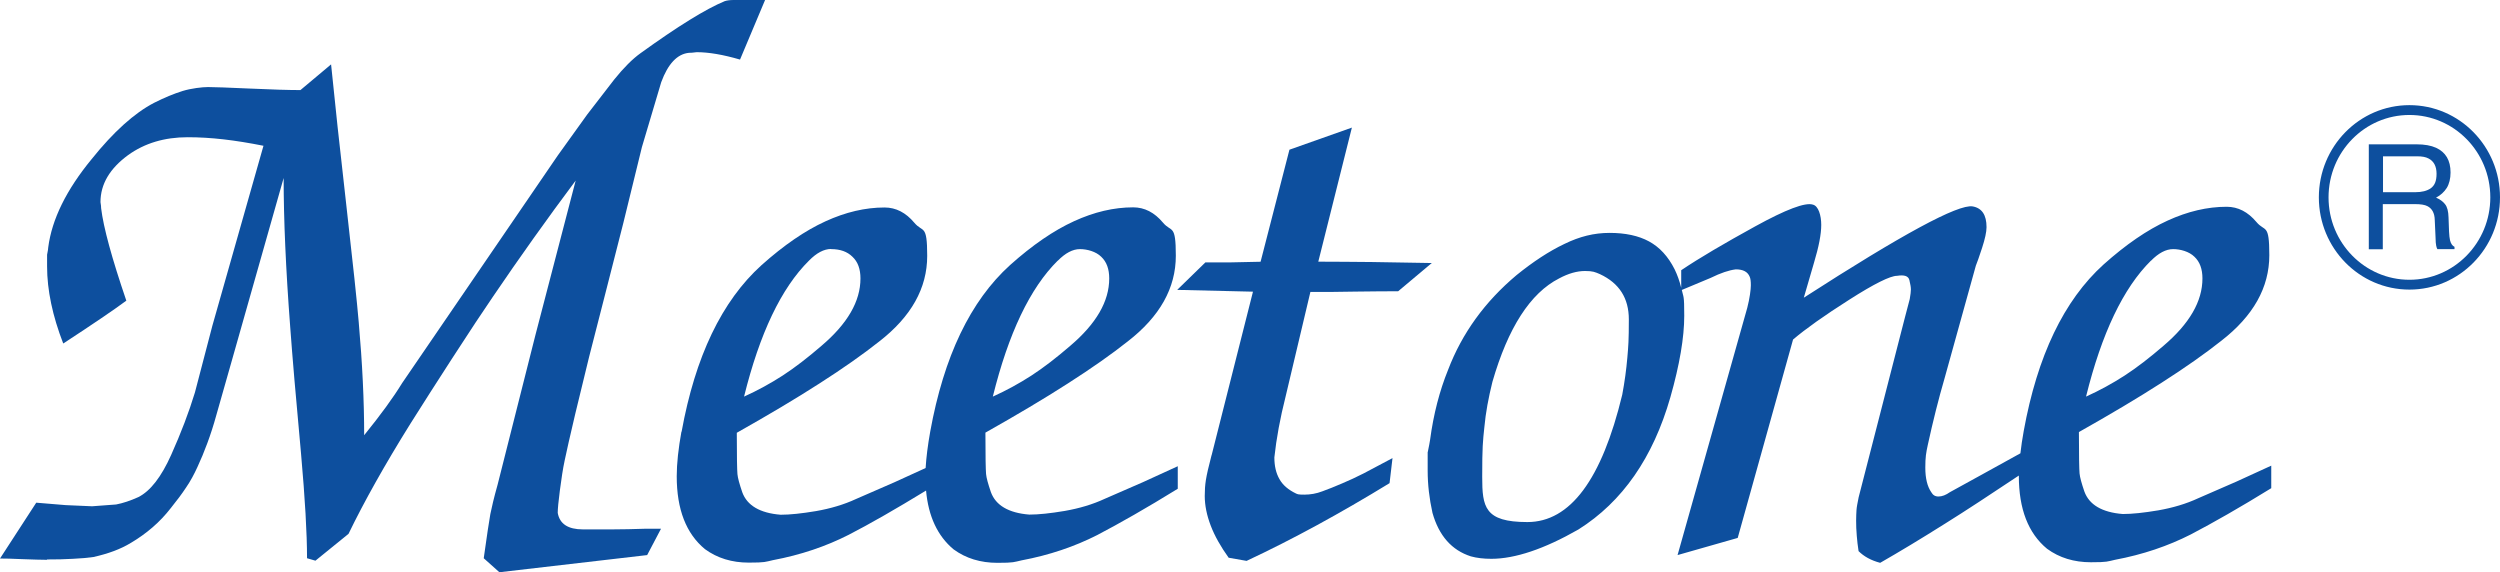
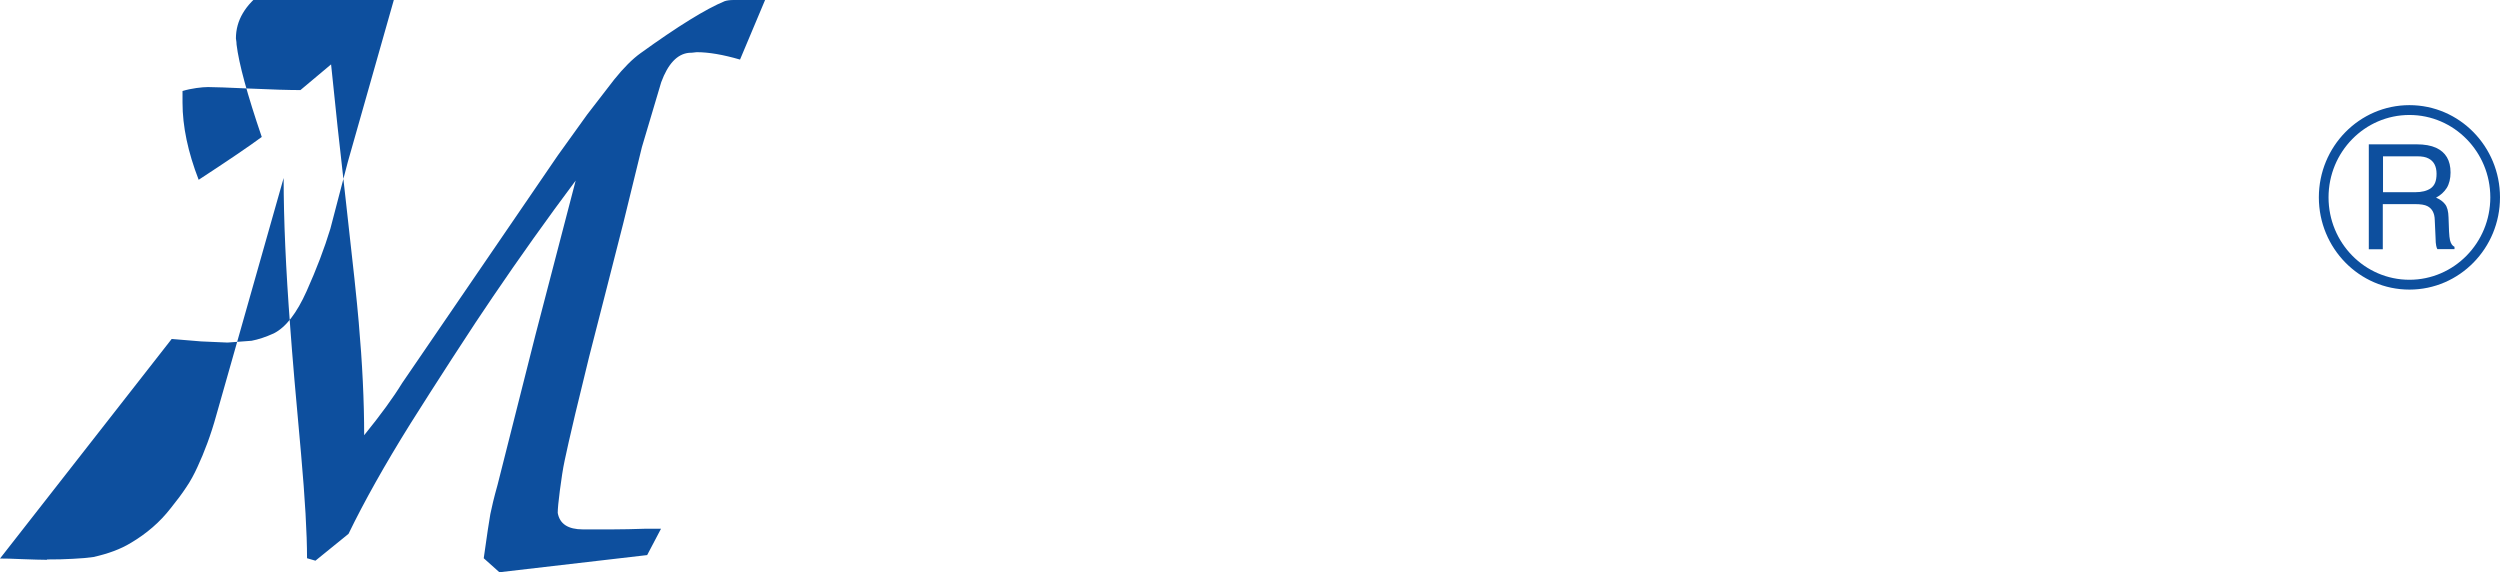
<svg xmlns="http://www.w3.org/2000/svg" id="Capa_1" version="1.1" viewBox="0 0 3483.3 797.4">
  <defs>
    <style> .st0 { fill: #0d4f9e; fill-rule: evenodd; } </style>
  </defs>
-   <path class="st0" d="M1687.8,635.4c-3.9,14.7-6.4,25.9-7.6,33.3s-1.6,14.7-1.6,22.3c0,13.1,2.8,26.9,8.3,41.3,5.5,14.5,14,29.4,25,44.8l25,4.4c64.3-30.1,130.6-66.3,199.2-108.3l4.1-34.9-40.2,21.3c-10.1,5.1-20.2,9.9-30.1,14-10.1,4.4-19.3,8-27.5,11-8.3,3.2-16.8,4.6-25,4.6s-9.4-.5-11.7-1.6c-10.6-5.1-18.4-11.7-23-20-4.8-8.3-7.1-18.4-7.1-30.3,2.8-26.2,8-54.6,15.8-85.4l34.4-145.1c21.1,0,42,0,62.4-.5,20.4-.2,40.4-.5,59.9-.5l46.8-39.3c-28.9-.5-56.7-.9-83.3-1.4-26.4-.2-51.4-.5-74.8-.5l46.8-186.8-87,30.8-40.2,156.1-41.8.9h-35.1l-39.3,38.3,105.6,2.5-57.8,228.6-.5.2Z" />
-   <path class="st0" d="M65.6,779.5c12.9,0,24.8-.2,36-.9,11.2-.5,20.7-1.4,28.5-2.5,20.7-4.6,37.9-11,51.9-19.5,22.3-13.1,41.1-29.4,56-48.7,8.3-10.3,15.4-19.7,21.3-28.7,6-8.7,11.2-18.4,15.8-28.5,4.8-10.3,9.4-21.3,13.8-33.3,4.4-11.9,8.7-25,12.6-39.3l20.9-73.5,72.8-256.6c0,57.4,3,126.7,9.2,208.2,2.8,38.6,7.8,97.6,15.1,176.5,5.5,62,8.3,110.4,8.3,145.1l11.7,3.4,46.1-37.4c21.8-45,50.5-96.2,86.3-153.6,17.9-28.5,37.2-58.5,57.8-90.4,25-38.6,44.1-67.5,56.9-86.1,37.4-55.1,76-109.3,115.5-162.1l-56,214.9-52.8,208.9c-5.1,18.1-8.3,31.9-10.1,40.9-1.6,9.2-4.8,29.6-9.2,61.5l21.8,19.5,205.9-23.9,19.3-36.7h-22.5c-15.6.5-30.8.9-45.2.9h-41.1c-20.7,0-32.4-7.6-35.1-23,0-5.1.9-15.6,3-31.4,2.1-15.8,4.1-29.8,6.7-41.8,2.5-11.9,7.3-33.5,14.7-64.7,10.1-41.5,16.5-67.9,19.3-79.4l22.7-88.6,25-98,25.9-105.8,26.9-90.4c9.4-25.5,22.3-39.3,38.6-40.9,2.3,0,6-.2,10.8-.9,16.8,0,36.7,3.4,60.4,10.3L1066,0h-43.6c-5.1,0-9.2.5-12.6,1.6-26.2,10.8-65.2,34.9-117.3,72.5-11.2,8-23.4,20.2-36.7,36.7l-37.6,48.7-41.1,57.2-216.9,317.2c-12.2,20-29.8,44.1-52.8,72.5,0-47.3-2.5-99.9-7.6-157.7-2.3-27.3-8-81.3-17.2-162.1-9.2-80.8-16.3-146.4-21.3-196.9l-42.7,35.8c-16.3,0-39.7-.7-70.2-2.1-30.8-1.4-50.3-2.1-58.5-2.1s-23.6,1.8-35.6,5.5c-11.9,3.7-25.2,9.2-39.7,16.5-27.3,14.2-56.5,40.4-87,78.5-35.1,42.7-55.3,83.6-60.4,122.8,0,1.6-.5,5-1.6,10.3v16.3c0,33.1,7.6,68.9,22.5,107.4,41.8-27.3,71.2-47.3,87.9-59.7-20.2-59.2-31.9-102.1-35.1-128.8,0-1.6-.2-4.6-.9-8.5,0-25,12.9-46.8,38.6-65.6,23-16.5,50.5-24.8,82.9-24.8s65.2,3.9,105.6,11.9l-71.2,250.7-24.3,93c-8.3,27.3-19.3,56.2-33.1,87s-28.9,50.3-45.7,58.8c-11.2,5.1-21.6,8.5-31,10.3l-33.5,2.5-36.7-1.6-41.1-3.4L0,778.2c6.7,0,17.2.2,31.9.9,14.5.5,25.7.9,33.5.9l.2-.5Z" />
-   <path class="st0" d="M1989.2,630.3v25.5c0,19.3,2.3,39,6.7,58.8,9,31.9,26.9,52.1,53.5,60.6,8.3,2.3,17.9,3.4,28.5,3.4,32.8,0,73.5-13.5,121.4-40.9,61.3-38.6,104-100.1,128.1-184.3,12.9-45.4,19.3-83.3,19.3-113.4s-1.1-25-3.4-36l40.2-16.8c14-6.9,25.7-10.8,35.1-11.9,10.1,0,16.5,3.4,19.3,10.3,1.1,2.3,1.6,6.2,1.6,11.9s-1.6,18.4-5,31.4l-97.1,344.5,83.8-23.9,77.1-276.4c17.2-14.7,43.4-33.3,78.3-55.5,34.9-22.3,57.2-33.3,66.6-33.3,10.1-1.6,15.8.2,17.2,6s2.1,9.9,2.1,12.9-.5,6.9-1.6,13.5l-6.7,25.5-64.5,250.7c-1.6,8-2.8,14-3,17.9-.2,3.9-.5,8.7-.5,14.5s.2,14.5.9,21.3c.5,6.9,1.4,14,2.5,21.3,7.3,7.3,17.2,12.9,30.1,16.3,26.9-15.4,56.9-33.5,90.4-54.6,28.7-17.9,62.9-40.4,102.8-67v.5c0,46.1,13.1,79.9,39.3,101.5,17.2,12.6,37.6,18.8,61.1,18.8s23-1.1,33.5-3.4c39-7.3,74.1-19.3,105.6-35.3,31.2-16.3,68.6-37.6,112.2-64.5v-31.4l-48.7,22.3-52.8,23c-17.2,8-36,13.5-56,17-20.2,3.4-36.5,5.1-49.4,5.1-28.9-2.3-46.8-12.9-53.5-31.4-3.9-11.5-6.2-19.7-6.7-25.2-.5-5.5-.9-24.6-.9-57.6,43.6-24.6,81.9-47.3,115-68.6,33.3-21.3,61.1-40.9,83.3-58.5,44.8-34.7,67-74.4,67-119.4s-6-31.9-17.9-46.1c-11.9-14.2-25.7-21.3-41.5-21.3-26.9,0-54.2,6.4-82.4,19.3-28.2,12.9-57.8,33.1-89.1,61.1-55.3,50-92.3,127.4-111.3,232.1-2.1,11-3.4,21.3-4.6,31l-56.5,31.2-41.8,23c-5.5,3.9-10.8,6-15.8,6s-7.8-2.1-10.1-6c-5.5-8-8.3-19.3-8.3-34.2s1.1-20.7,3.4-31.4c7.3-33.5,15.1-64.5,23.4-93l43.6-157c1.6-3.9,4.6-12.2,8.7-24.8,4.1-12.6,6.2-22.3,6.2-28.9,0-17-6.4-26.6-19.3-28.9-20.2-3.4-98.5,39-235.3,127.2l14.2-48.7c6.7-22.3,10.1-39.7,10.1-52.8s-3.9-26.4-11.7-28.2c-10.6-3.4-37.4,6.7-80.3,30.3-42.9,23.6-77.4,43.8-103.1,61.1v24.6c-2.3-9.4-5.3-17.9-9.2-25.9-9-17.9-20.9-30.8-35.6-38.8-14.7-8-33.1-11.9-54.9-11.9s-41.8,5-63.1,15.4c-21.6,10.3-43.6,24.8-66.6,43.4-44.1,37-76,81-95.5,132.2-11.7,28.9-20.2,61.3-25,97.3-.5,3.4-1.6,9.4-3.4,17.9l-.2.5ZM2996.9,363.4c10.6-10.8,20.9-16.3,31-16.3s22.3,3.4,29.6,10.6c7.6,7.1,11.2,17.2,11.2,30.3,0,31.9-18.1,63.1-54.4,93.9-19.1,16.5-37,30.3-53.9,41.3-17,11-35.1,20.9-53.9,29.4,21.8-88.1,51.9-151.3,90.4-189.4v.2ZM2068.2,595.2c1.8-20,5.7-40.9,11.2-63.1,21.8-75.5,52.8-123.7,93-144.2,12.9-6.9,24.8-10.3,36-10.3s13.8,1.4,20.9,4.4c26.9,12.6,40.2,33.5,40.2,63.1s-.7,37.2-2.1,53.3c-1.4,16.3-3.7,33.5-7.1,51.6-28.5,118.2-72.5,177.4-132.2,177.4s-62.9-21.1-62.9-63.1.9-49.1,3-69.1h0Z" />
-   <path class="st0" d="M949.6,600.5c-4.4,24.3-6.7,45.4-6.7,63.1,0,46.1,13.1,79.9,39.3,101.5,17.2,12.6,37.6,18.8,61.1,18.8s23-1.1,33.5-3.4c39-7.3,74.1-19.3,105.6-35.3,30.3-15.6,66.3-36.3,107.9-61.7,3.2,36,16.1,63.4,38.3,81.9,17.2,12.6,37.6,18.8,61.1,18.8s23-1.1,33.5-3.4c39-7.3,74.1-19.3,105.6-35.3,31.2-16.3,68.6-37.6,112.2-64.5v-31.4l-48.7,22.3-52.8,23c-17.2,8-36,13.5-56,17-20.2,3.4-36.5,5.1-49.4,5.1-28.9-2.3-46.8-12.9-53.5-31.4-3.9-11.5-6.2-19.7-6.7-25.2s-.9-24.6-.9-57.6c43.6-24.6,81.9-47.3,115-68.6,33.3-21.3,61.1-40.9,83.3-58.5,44.8-34.7,67-74.4,67-119.4s-6-31.9-17.9-46.1c-11.9-14.2-25.7-21.3-41.5-21.3-26.9,0-54.2,6.4-82.4,19.3-28.2,12.9-57.8,33.1-89.1,61.1-55.3,50-92.3,127.4-111.3,232.1-3.4,19.1-5.5,35.8-6.4,50.7l-43.8,20-52.8,23c-17.2,8-36,13.5-56,17-20.2,3.4-36.5,5.1-49.4,5.1-28.9-2.3-46.8-12.9-53.5-31.4-3.9-11.5-6.2-19.7-6.7-25.2s-.9-24.6-.9-57.6c43.6-24.6,81.9-47.3,115-68.6,33.3-21.3,61.1-40.9,83.3-58.5,44.8-34.7,67-74.4,67-119.4s-6-31.9-17.9-46.1c-11.9-14.2-25.7-21.3-41.5-21.3-26.9,0-54.2,6.4-82.4,19.3-28.2,12.9-57.8,33.1-89.1,61.1-55.3,50-92.3,127.4-111.3,232.1h-.2ZM1473.7,363.4c10.6-10.8,20.9-16.3,31-16.3s22.3,3.4,29.6,10.6c7.6,7.1,11.2,17.2,11.2,30.3,0,31.9-18.1,63.1-54.4,93.9-19.1,16.5-37,30.3-53.9,41.3-17,11-35.1,20.9-53.9,29.4,21.8-88.1,51.9-151.3,90.4-189.4v.2ZM1158.1,347.1c12.4,0,22.3,3.4,29.6,10.6,7.6,7.1,11.2,17.2,11.2,30.3,0,31.9-18.1,63.1-54.4,93.9-19.1,16.5-37,30.3-53.9,41.3-17,11-35.1,20.9-53.9,29.4,21.8-88.1,51.9-151.3,90.4-189.4,10.6-10.8,20.9-16.3,31-16.3v.2Z" />
+   <path class="st0" d="M65.6,779.5c12.9,0,24.8-.2,36-.9,11.2-.5,20.7-1.4,28.5-2.5,20.7-4.6,37.9-11,51.9-19.5,22.3-13.1,41.1-29.4,56-48.7,8.3-10.3,15.4-19.7,21.3-28.7,6-8.7,11.2-18.4,15.8-28.5,4.8-10.3,9.4-21.3,13.8-33.3,4.4-11.9,8.7-25,12.6-39.3l20.9-73.5,72.8-256.6c0,57.4,3,126.7,9.2,208.2,2.8,38.6,7.8,97.6,15.1,176.5,5.5,62,8.3,110.4,8.3,145.1l11.7,3.4,46.1-37.4c21.8-45,50.5-96.2,86.3-153.6,17.9-28.5,37.2-58.5,57.8-90.4,25-38.6,44.1-67.5,56.9-86.1,37.4-55.1,76-109.3,115.5-162.1l-56,214.9-52.8,208.9c-5.1,18.1-8.3,31.9-10.1,40.9-1.6,9.2-4.8,29.6-9.2,61.5l21.8,19.5,205.9-23.9,19.3-36.7h-22.5c-15.6.5-30.8.9-45.2.9h-41.1c-20.7,0-32.4-7.6-35.1-23,0-5.1.9-15.6,3-31.4,2.1-15.8,4.1-29.8,6.7-41.8,2.5-11.9,7.3-33.5,14.7-64.7,10.1-41.5,16.5-67.9,19.3-79.4l22.7-88.6,25-98,25.9-105.8,26.9-90.4c9.4-25.5,22.3-39.3,38.6-40.9,2.3,0,6-.2,10.8-.9,16.8,0,36.7,3.4,60.4,10.3L1066,0h-43.6c-5.1,0-9.2.5-12.6,1.6-26.2,10.8-65.2,34.9-117.3,72.5-11.2,8-23.4,20.2-36.7,36.7l-37.6,48.7-41.1,57.2-216.9,317.2c-12.2,20-29.8,44.1-52.8,72.5,0-47.3-2.5-99.9-7.6-157.7-2.3-27.3-8-81.3-17.2-162.1-9.2-80.8-16.3-146.4-21.3-196.9l-42.7,35.8c-16.3,0-39.7-.7-70.2-2.1-30.8-1.4-50.3-2.1-58.5-2.1s-23.6,1.8-35.6,5.5v16.3c0,33.1,7.6,68.9,22.5,107.4,41.8-27.3,71.2-47.3,87.9-59.7-20.2-59.2-31.9-102.1-35.1-128.8,0-1.6-.2-4.6-.9-8.5,0-25,12.9-46.8,38.6-65.6,23-16.5,50.5-24.8,82.9-24.8s65.2,3.9,105.6,11.9l-71.2,250.7-24.3,93c-8.3,27.3-19.3,56.2-33.1,87s-28.9,50.3-45.7,58.8c-11.2,5.1-21.6,8.5-31,10.3l-33.5,2.5-36.7-1.6-41.1-3.4L0,778.2c6.7,0,17.2.2,31.9.9,14.5.5,25.7.9,33.5.9l.2-.5Z" />
  <path class="st0" d="M3320.4,284.4h44.3c8,0,13.8.9,17.4,2.8,6.4,3.2,10.1,9.6,10.3,19.3l1.1,24.3c0,5.7.5,9.6.9,11.5.5,2.1.9,3.7,1.6,4.8h23.9v-3.2c-3-1.4-5-4.4-6.2-9-.7-2.8-1.1-6.9-1.4-12.4l-.7-19.5c-.2-8.5-1.8-14.7-4.8-18.4-2.8-3.7-7.1-6.9-12.6-9.2,6.4-3.4,11.2-7.8,14.9-13.5,3.4-5.5,5.3-12.9,5.3-21.6,0-16.8-6.7-28.2-20.2-34.4-7.1-3.2-16.1-4.8-27.1-4.8h-66.6v146.2h19.5v-62.7l.2-.2ZM3320.4,217.8h47.5c6.7,0,11.9.9,15.8,3,7.3,3.7,11.2,10.8,11.2,21.3s-2.8,16.3-8,20.2c-5.3,3.7-12.6,5.5-21.6,5.5h-45v-50Z" />
  <path class="st0" d="M3357.1,403.5c69.8,0,126.2-57.6,126.2-128.5s-56.5-128.5-126.2-128.5-126.2,57.6-126.2,128.5,56.5,128.5,126.2,128.5ZM3357.1,160.2c62.2,0,112.7,51.4,112.7,114.8s-50.5,114.8-112.7,114.8-112.7-51.4-112.7-114.8,50.5-114.8,112.7-114.8Z" />
</svg>